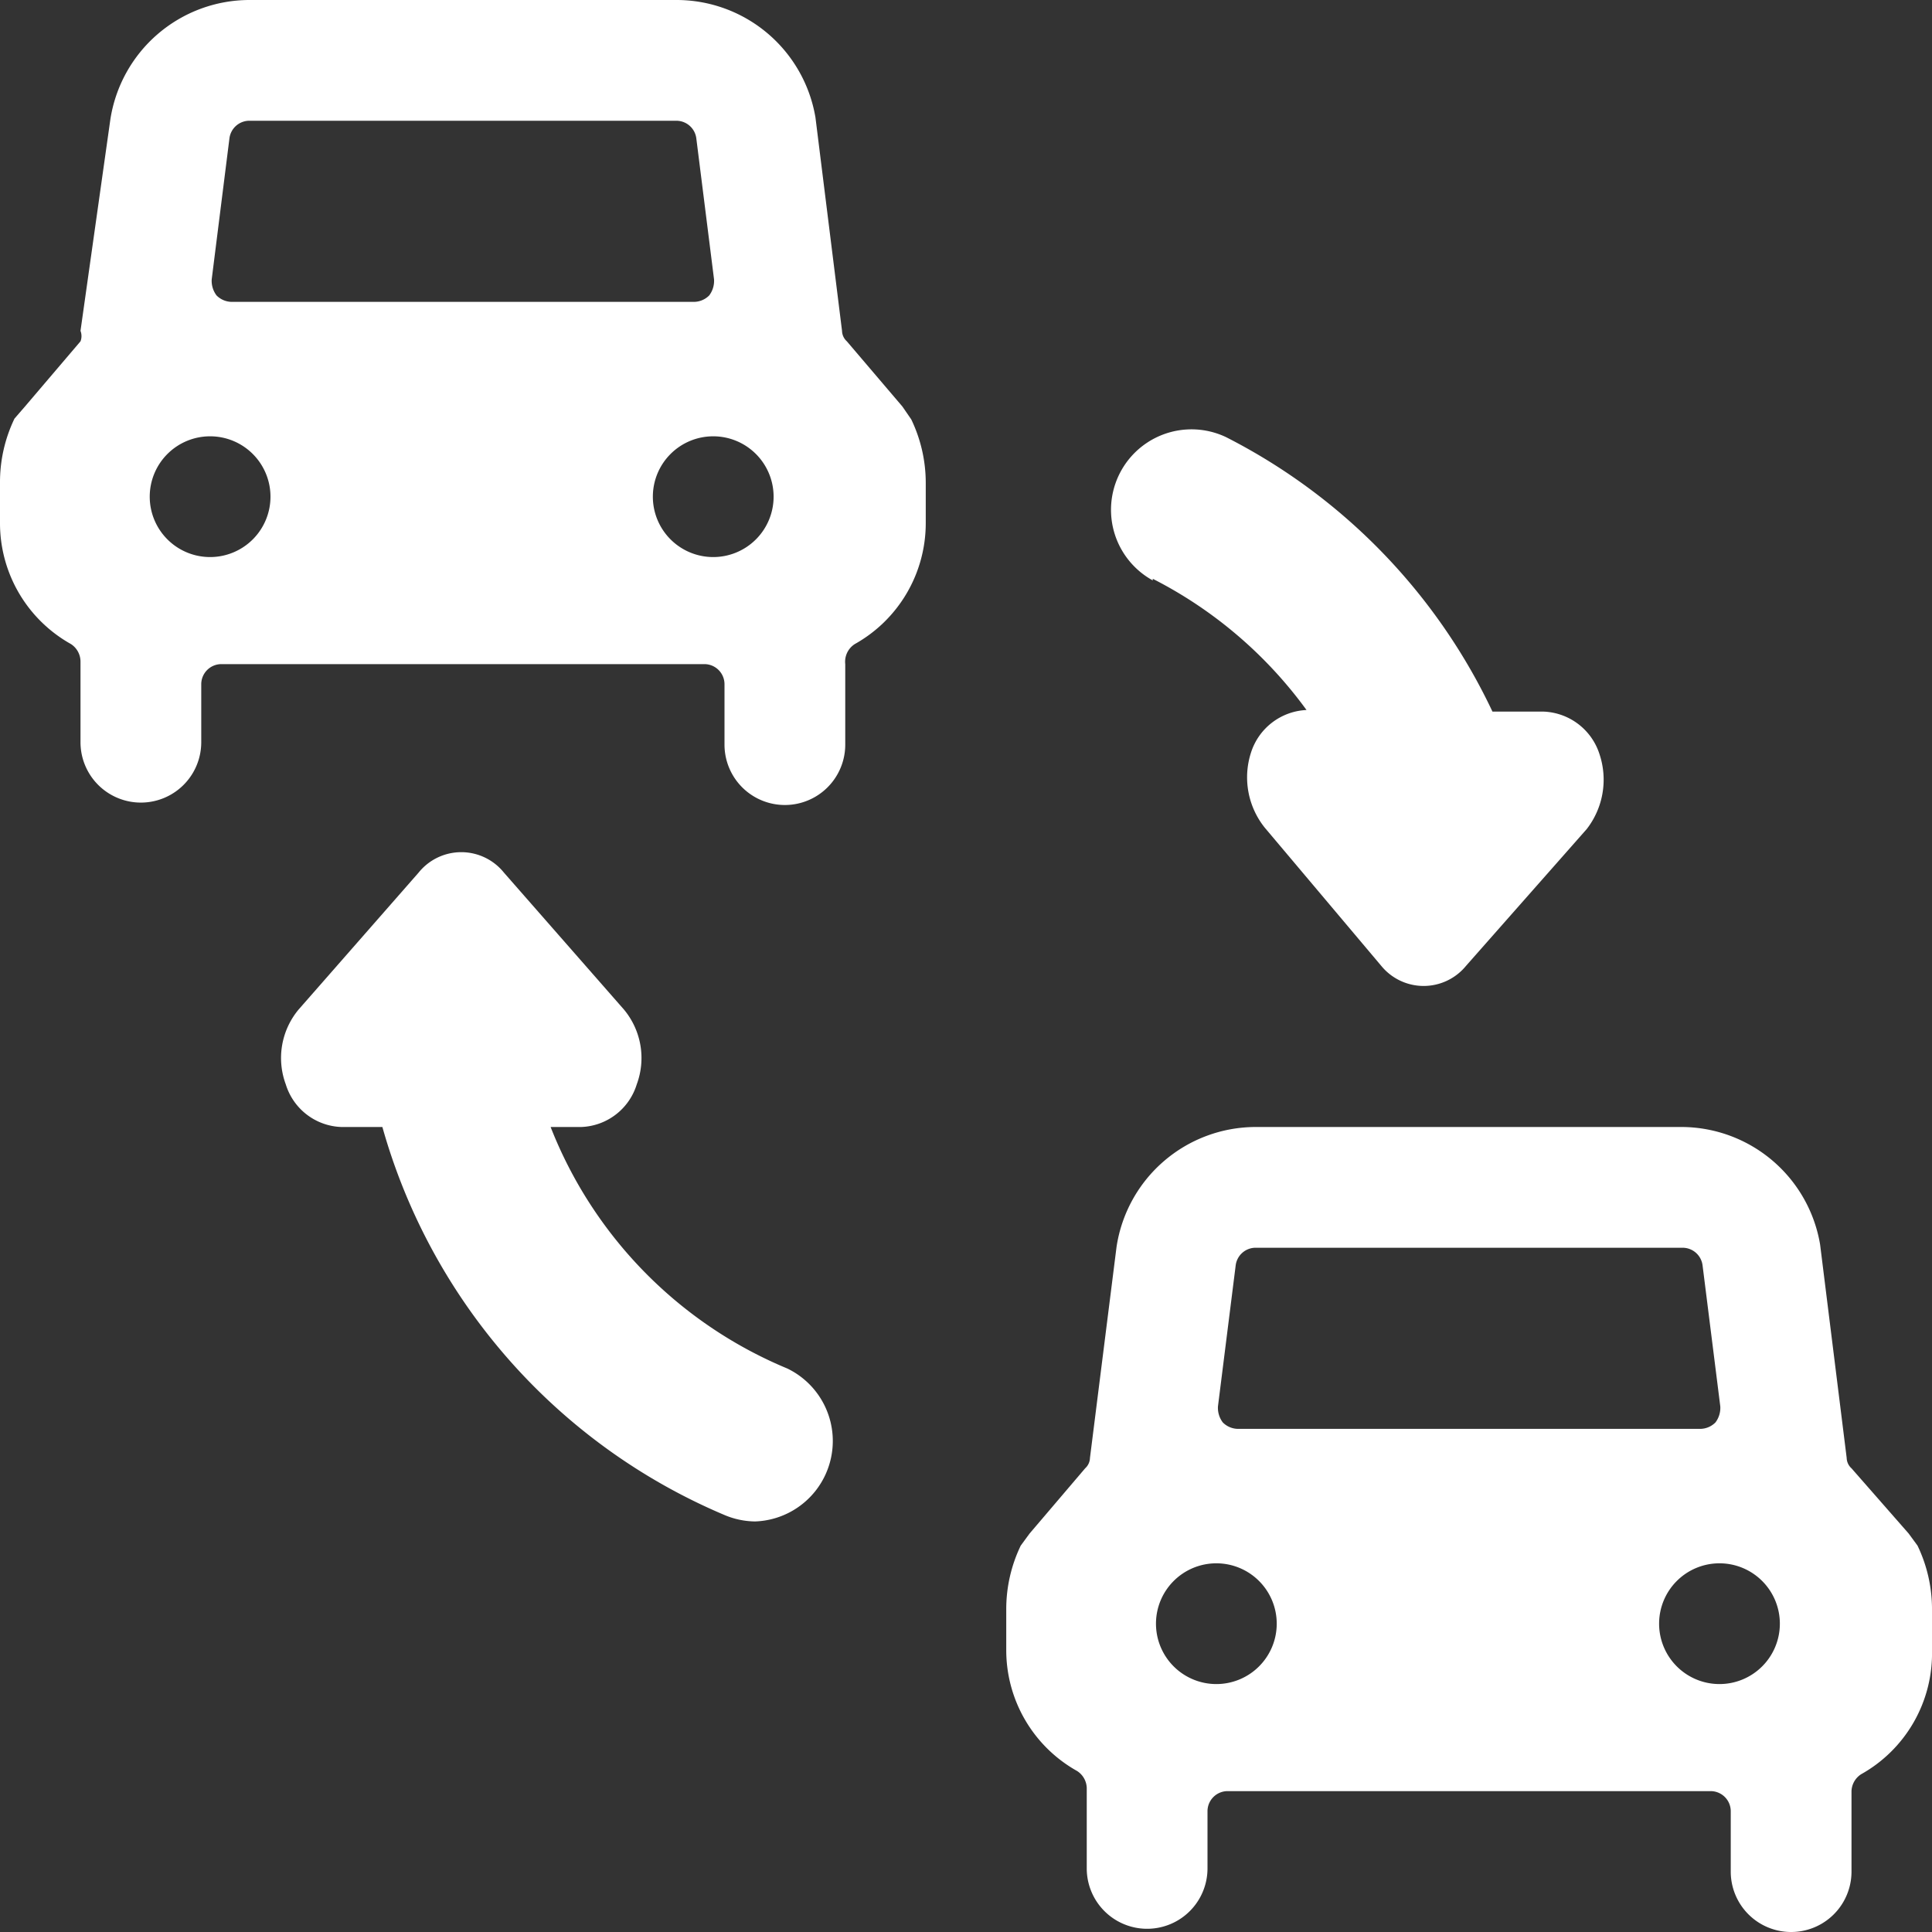
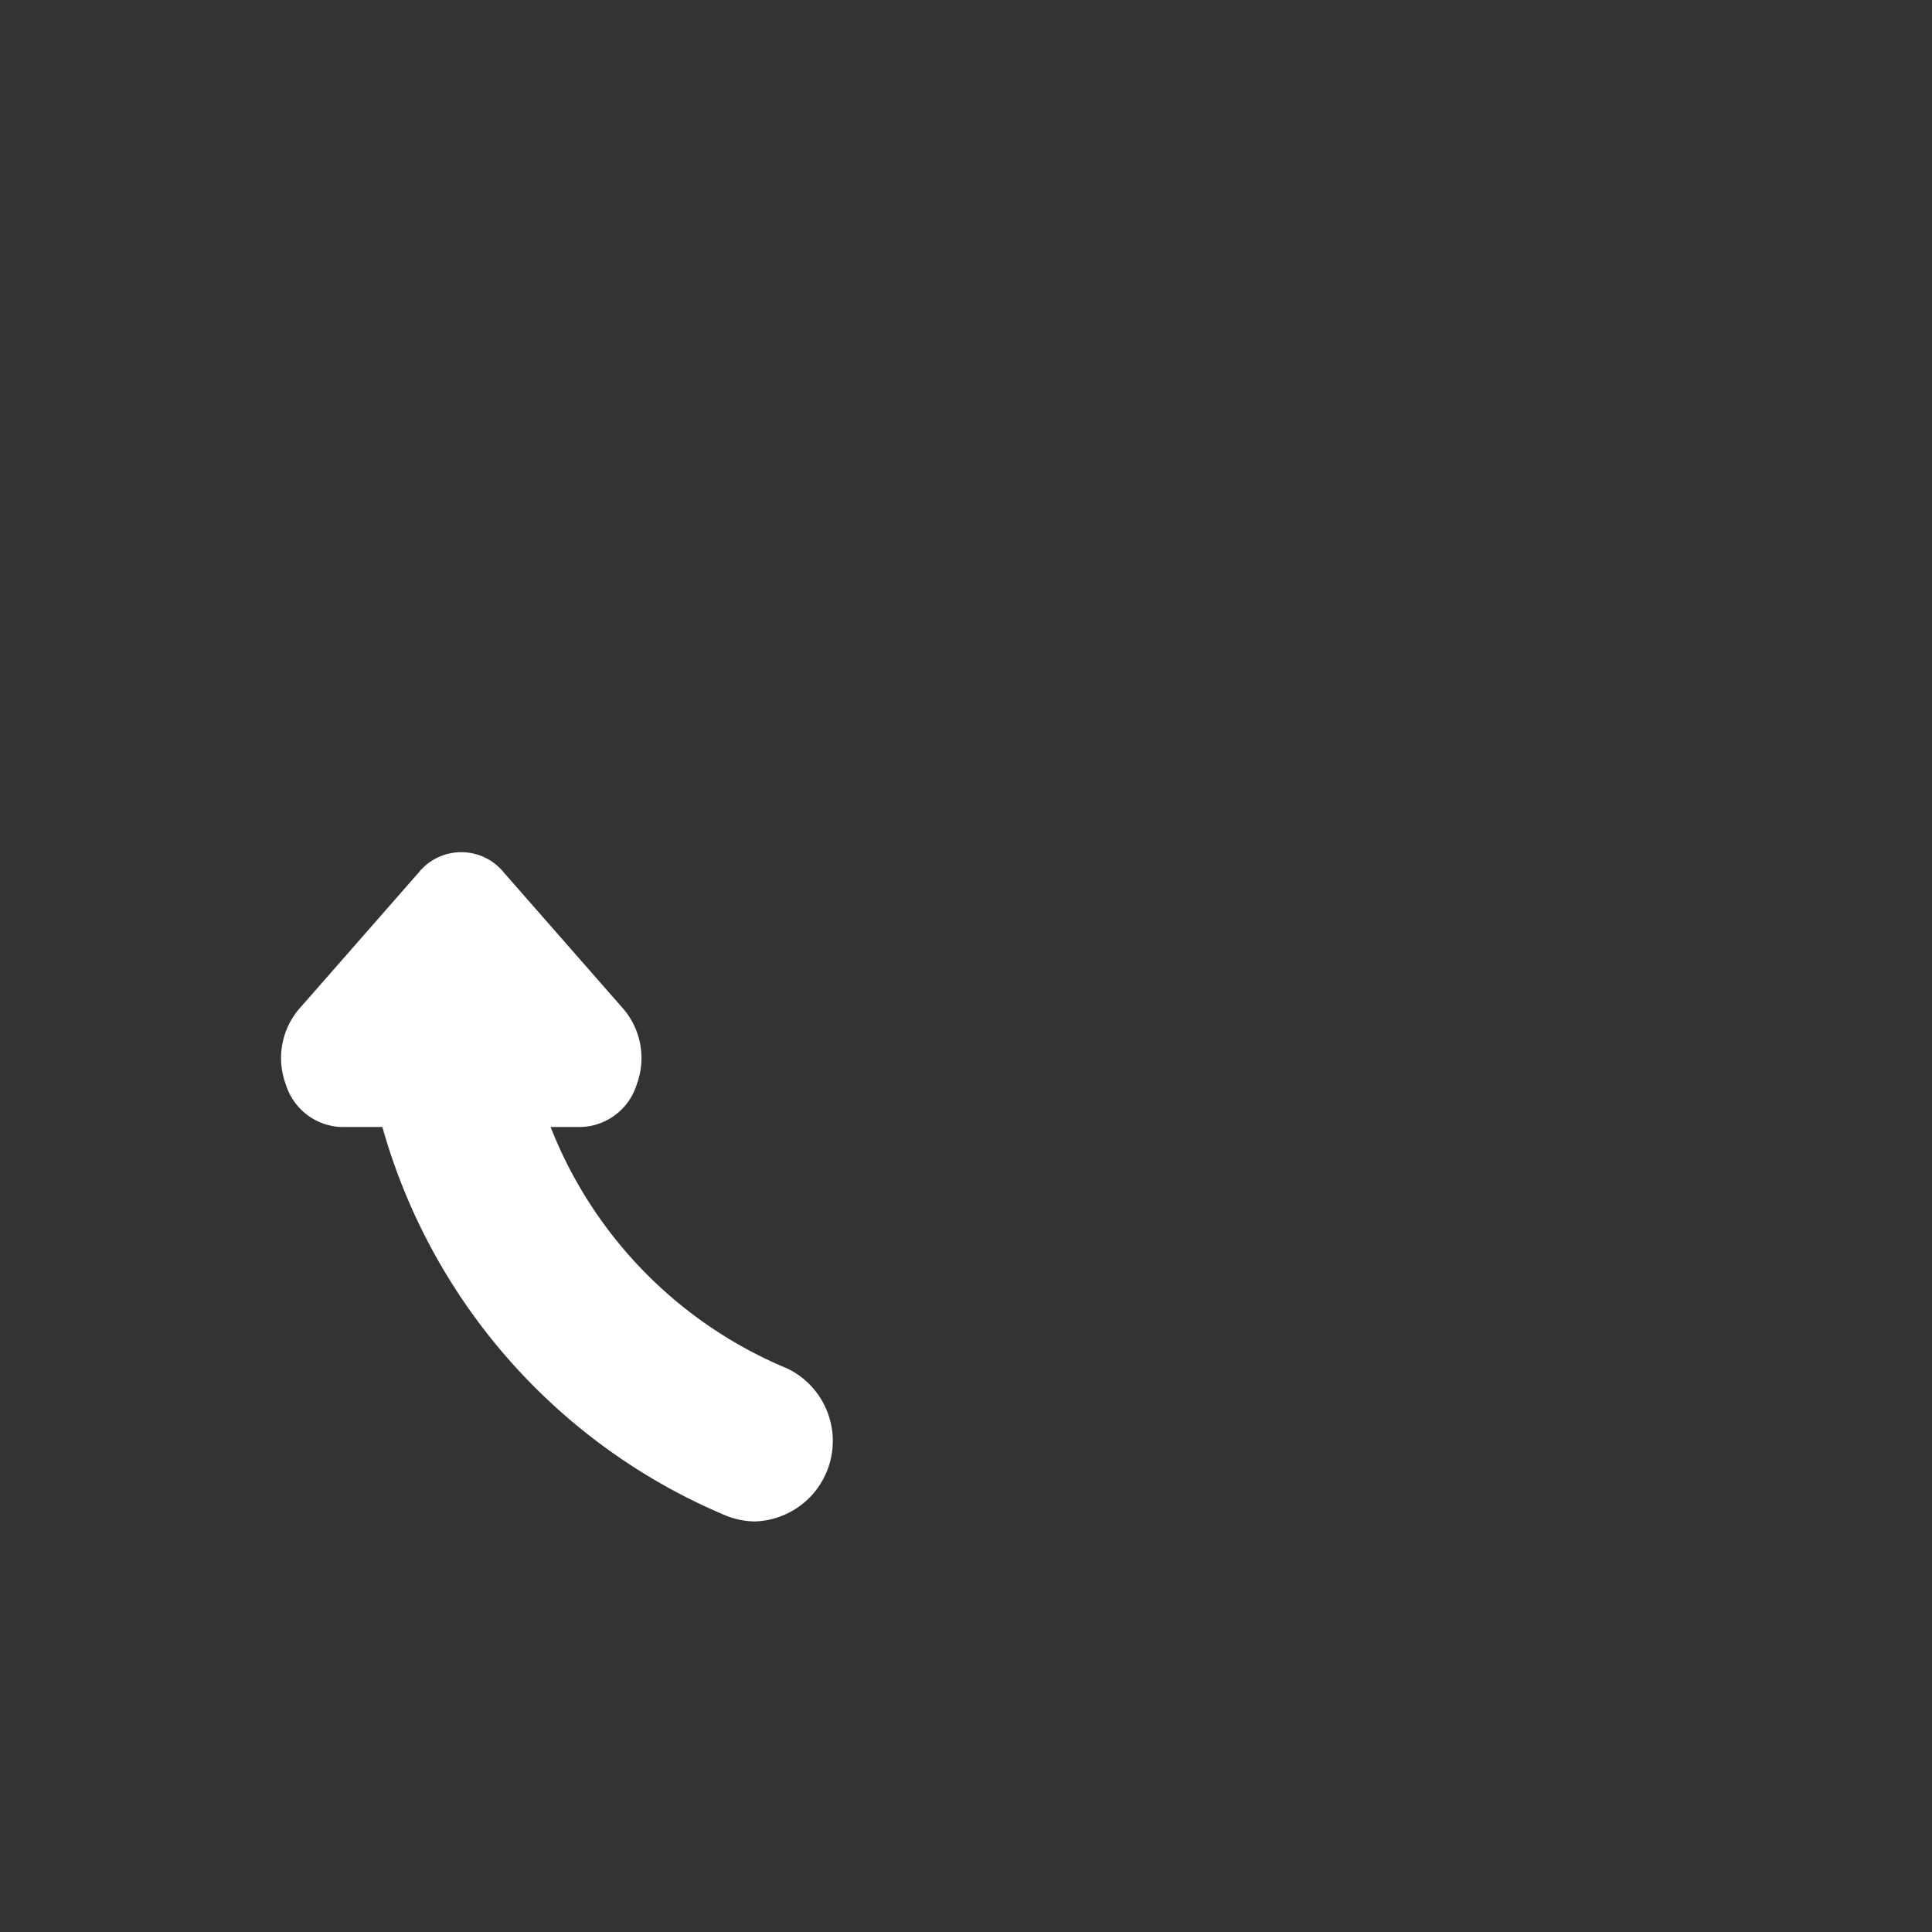
<svg xmlns="http://www.w3.org/2000/svg" viewBox="0 0 24 24" id="Transportation-Ticket-Car-Transfer-1--Streamline-Ultimate" height="24" width="24">
  <rect x="0" y="0" width="24" height="24" fill="#333333" stroke="none" />
  <desc>Transportation Ticket Car Transfer 1 Streamline Icon: https://streamlinehq.com</desc>
  <g>
-     <path d="m23.82 19.2 -0.11 -0.15 -0.71 -0.81a0.18 0.18 0 0 1 -0.06 -0.13l-0.33 -2.65A1.75 1.75 0 0 0 20.9 14h-5.3a1.75 1.75 0 0 0 -1.73 1.49l-0.33 2.62a0.18 0.18 0 0 1 -0.06 0.13l-0.69 0.81 -0.11 0.15a1.82 1.82 0 0 0 -0.18 0.79v0.51a1.72 1.72 0 0 0 0.88 1.5 0.26 0.26 0 0 1 0.12 0.21v1a0.75 0.75 0 0 0 1.5 0v-0.71a0.25 0.25 0 0 1 0.25 -0.25h6a0.25 0.25 0 0 1 0.25 0.25v0.75a0.75 0.75 0 0 0 1.5 0v-1a0.26 0.26 0 0 1 0.12 -0.21A1.72 1.72 0 0 0 24 20.5V20a1.82 1.82 0 0 0 -0.18 -0.8Zm-8.47 -3.48a0.25 0.25 0 0 1 0.24 -0.22h5.31a0.25 0.25 0 0 1 0.25 0.22l0.22 1.75a0.3 0.3 0 0 1 -0.06 0.2 0.27 0.27 0 0 1 -0.19 0.08h-5.74a0.27 0.27 0 0 1 -0.19 -0.08 0.3 0.3 0 0 1 -0.06 -0.2Zm-0.24 5.2a0.75 0.75 0 1 1 0.75 -0.75 0.75 0.75 0 0 1 -0.75 0.75Zm6.25 0a0.75 0.75 0 1 1 0.75 -0.75 0.75 0.75 0 0 1 -0.75 0.75Z" fill="#ffffff" stroke-width="1" />
-     <path d="m11.21 5.05 -0.69 -0.81a0.18 0.18 0 0 1 -0.06 -0.13l-0.33 -2.65A1.75 1.75 0 0 0 8.4 0H3.1a1.75 1.75 0 0 0 -1.73 1.49L1 4.11a0.18 0.18 0 0 1 0 0.13l-0.69 0.81 -0.13 0.15A1.82 1.82 0 0 0 0 6v0.5A1.72 1.72 0 0 0 0.88 8a0.26 0.26 0 0 1 0.12 0.22v1a0.75 0.75 0 0 0 1.5 0V8.5a0.25 0.25 0 0 1 0.25 -0.25h6A0.25 0.25 0 0 1 9 8.5v0.75a0.75 0.75 0 0 0 1.5 0v-1a0.26 0.26 0 0 1 0.12 -0.25 1.72 1.72 0 0 0 0.88 -1.5V6a1.82 1.82 0 0 0 -0.18 -0.79ZM2.85 1.72a0.25 0.25 0 0 1 0.24 -0.22H8.4a0.25 0.25 0 0 1 0.25 0.22l0.22 1.75a0.3 0.3 0 0 1 -0.06 0.2 0.27 0.27 0 0 1 -0.19 0.08H2.88a0.27 0.27 0 0 1 -0.19 -0.08 0.3 0.3 0 0 1 -0.06 -0.2Zm-0.24 5.2a0.75 0.75 0 1 1 0.75 -0.75 0.75 0.75 0 0 1 -0.75 0.75Zm6.25 0a0.75 0.75 0 1 1 0.75 -0.75 0.75 0.75 0 0 1 -0.75 0.75Z" fill="#ffffff" stroke-width="1" />
    <path d="M9.78 17a5.37 5.37 0 0 1 -2.94 -3h0.38a0.75 0.75 0 0 0 0.69 -0.53 0.94 0.94 0 0 0 -0.16 -0.93l-1.49 -1.7a0.68 0.68 0 0 0 -1.06 0l-1.49 1.7a0.94 0.94 0 0 0 -0.16 0.93 0.75 0.75 0 0 0 0.69 0.53h0.51A7.41 7.41 0 0 0 9 18.82a1 1 0 0 0 0.38 0.08 1 1 0 0 0 0.4 -1.9Z" fill="#ffffff" stroke-width="1" />
-     <path d="M14.32 7.19a5.38 5.38 0 0 1 1.91 1.63 0.76 0.76 0 0 0 -0.69 0.53 1 1 0 0 0 0.17 0.93L17.16 12a0.68 0.68 0 0 0 1.05 0l1.5 -1.7a1 1 0 0 0 0.16 -0.93 0.76 0.76 0 0 0 -0.69 -0.53h-0.64a7.34 7.34 0 0 0 -3.31 -3.41 1 1 0 0 0 -0.91 1.78Z" fill="#ffffff" stroke-width="1" />
  </g>
</svg>